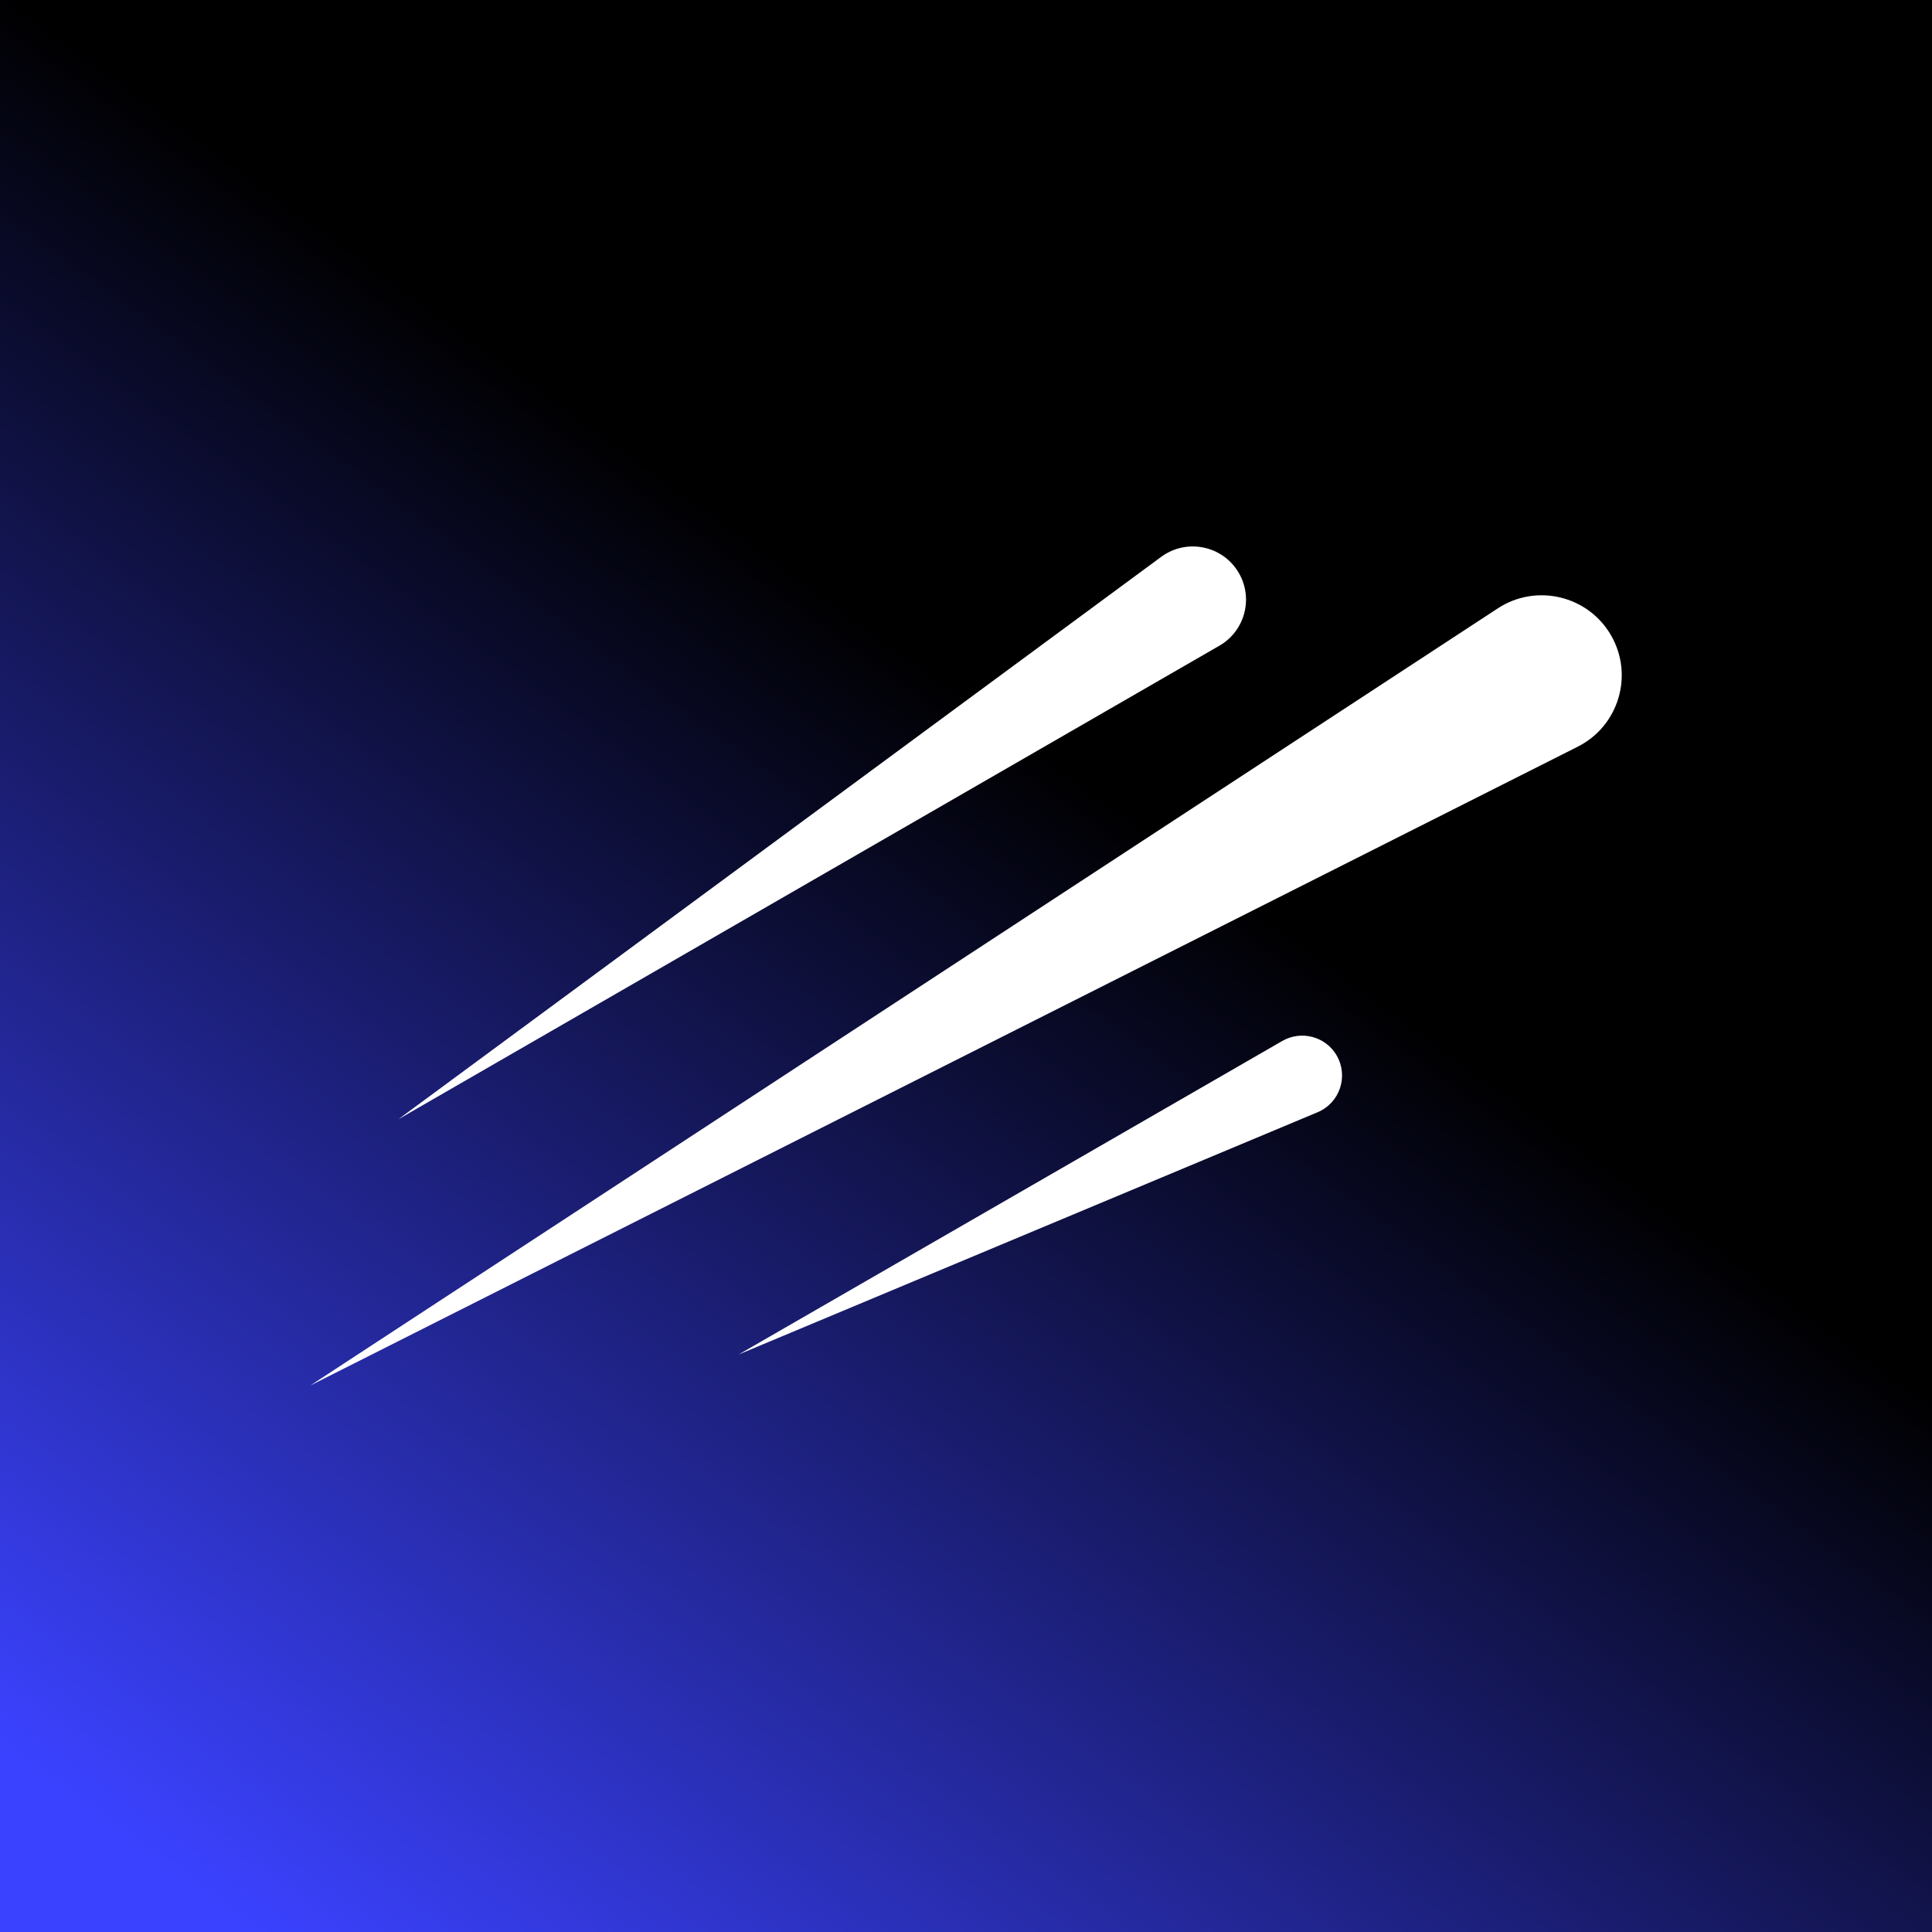
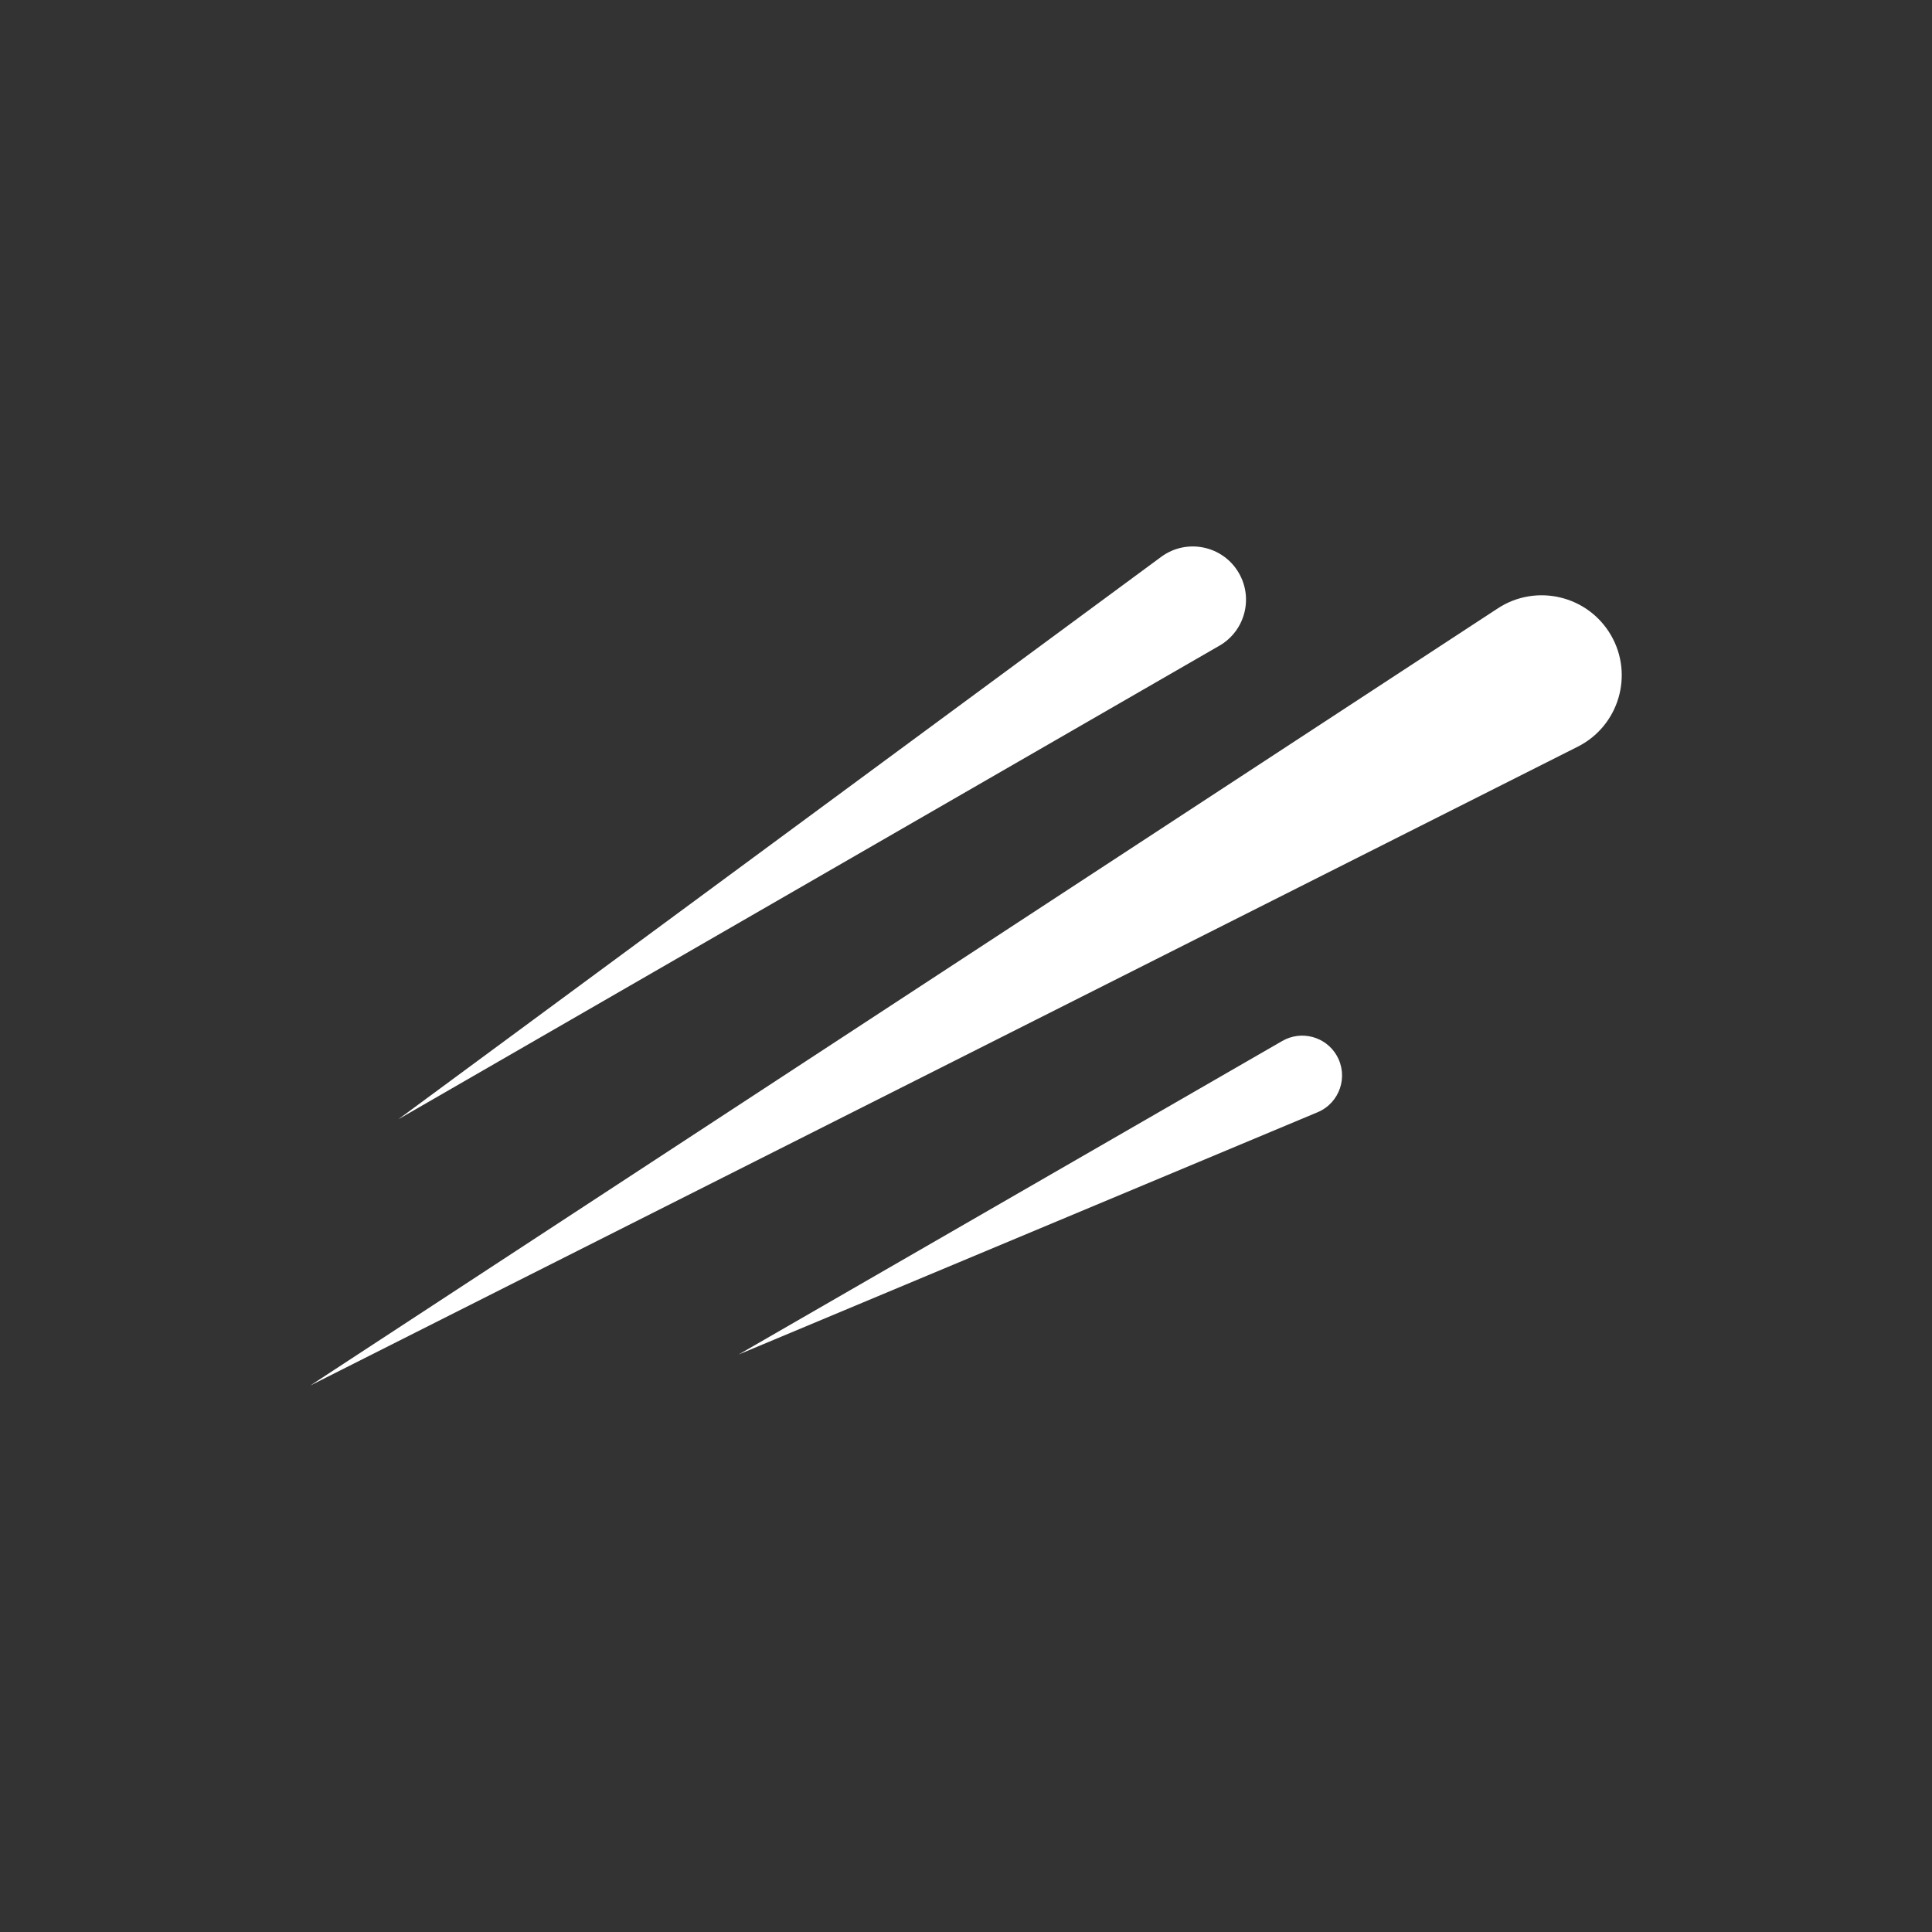
<svg xmlns="http://www.w3.org/2000/svg" width="1096" height="1096" viewBox="0 0 1096 1096" fill="none">
  <rect x="0" y="0" width="1096" height="1096" fill="#333333" stroke="none" />
-   <rect width="1096" height="1096" fill="url(#paint0_linear_2390_29807)" />
  <path d="M691.763 366.29L225.969 634.955L658.722 315.898C673.226 305.21 693.808 309.504 702.802 325.091C711.133 339.524 706.191 357.967 691.744 366.309L691.763 366.29ZM758.319 598.806C752.07 587.987 738.229 584.298 727.398 590.54L419.027 768.389L747.45 630.964C760.023 625.705 765.116 610.61 758.3 598.806H758.319ZM913.905 360.388C900.859 337.821 871.492 330.841 849.679 345.123L176 786L895.027 423.587C918.317 411.84 926.951 382.955 913.905 360.388Z" fill="white" />
  <defs>
    <linearGradient id="paint0_linear_2390_29807" x1="141.904" y1="1096" x2="942.115" y2="-2.13521e-05" gradientUnits="userSpaceOnUse">
      <stop stop-color="#3B42FF" />
      <stop offset="0.596" />
    </linearGradient>
  </defs>
</svg>